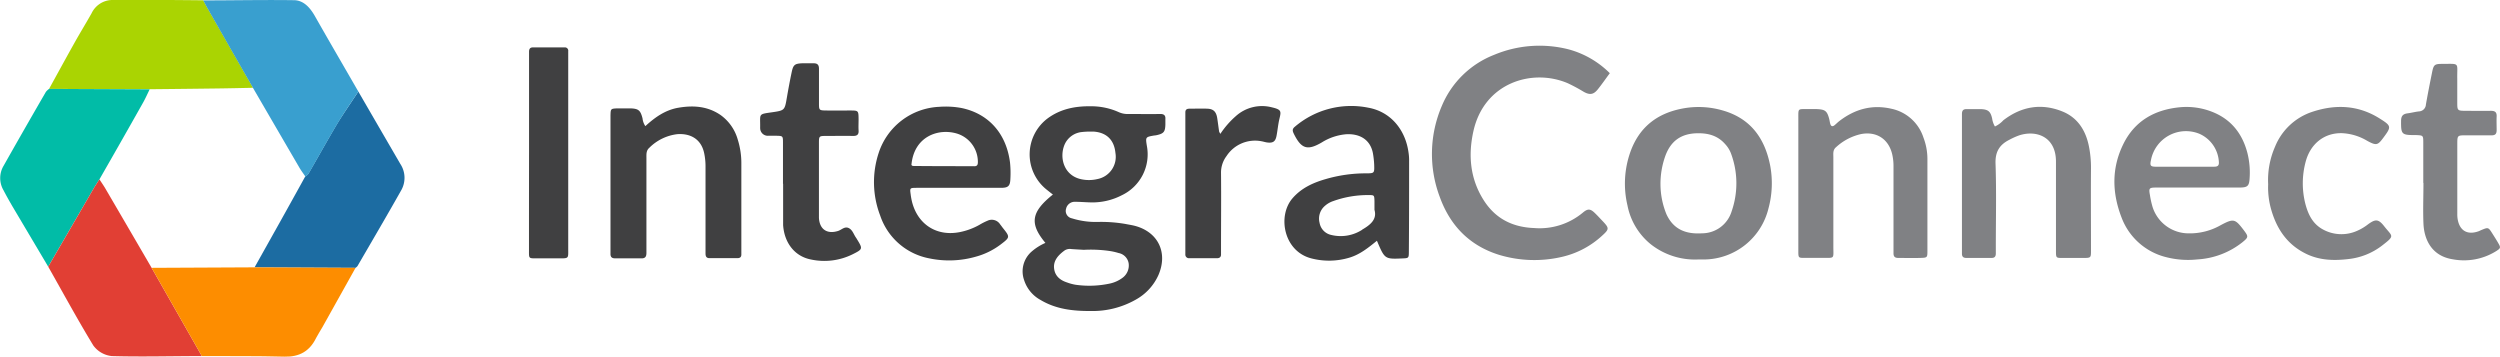
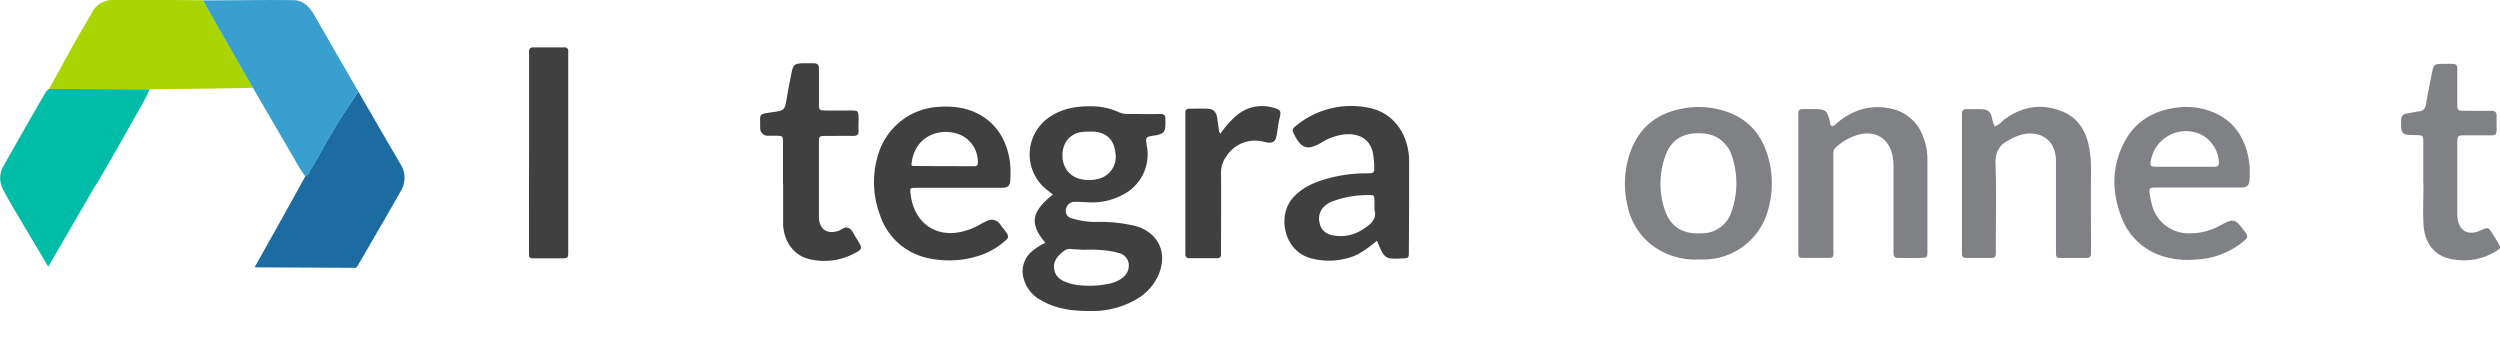
<svg xmlns="http://www.w3.org/2000/svg" viewBox="0 0 693.7 98.96">
  <g id="Layer_2" data-name="Layer 2">
    <g id="Layer_1-2" data-name="Layer 1">
      <g id="sq942x">
        <path d="M99.43,25.4q5.82,10.05,11.65,20.08a7,7,0,0,1,.34,7.16c-4,7.11-8.13,14.13-12.22,21.18a2.25,2.25,0,0,1-.56.5l-28-.14,7.06-12.6q3.52-6.3,7-12.62a3.54,3.54,0,0,0,.89-.78c2.69-4.65,5.3-9.36,8.06-14C95.49,31.21,97.51,28.33,99.43,25.4Z" style="fill:#1c6ca2" />
        <path d="M13.61,24.67c2.35-4.26,4.68-8.54,7.06-12.79,1.54-2.75,3.19-5.44,4.74-8.19A6.44,6.44,0,0,1,31,0c8.47-.08,16.94,0,25.4.08.4.73.78,1.47,1.19,2.19q6.3,11,12.63,22.09c-3.32.07-6.64.15-10,.19q-9.34.12-18.7.21Z" style="fill:#aad402" />
        <path d="M70.2,24.39q-6.32-11-12.63-22.09c-.41-.72-.79-1.46-1.19-2.19,8.38,0,16.76-.18,25.13-.06,2.68,0,4.45,2,5.76,4.23,4,7.05,8.11,14.08,12.16,21.12-1.92,2.93-3.94,5.81-5.74,8.81-2.76,4.61-5.37,9.32-8.06,14a3.54,3.54,0,0,1-.89.78c-.55-.81-1.15-1.6-1.65-2.45Q76.63,35.46,70.2,24.39Z" style="fill:#399fcf" />
        <path d="M13.61,24.67l27.92.12c-.61,1.24-1.17,2.52-1.85,3.72q-6,10.65-12.09,21.26c-.53.84-1.09,1.66-1.59,2.51Q19.68,63.16,13.38,74l-10-16.86C2.57,55.73,1.74,54.29,1,52.84A6.67,6.67,0,0,1,1,46Q6.81,35.71,12.73,25.5A4.38,4.38,0,0,1,13.61,24.67Z" style="fill:#01bca7" />
-         <path d="M13.38,74Q19.7,63.16,26,52.28c.5-.85,1.06-1.67,1.59-2.51.5.76,1,1.49,1.48,2.26q6.51,11.14,13,22.29L56,98.8c-8.32,0-16.65.24-25,0a7.26,7.26,0,0,1-5.11-2.94C21.53,88.7,17.53,81.32,13.38,74Z" style="fill:#e13f34" />
-         <path d="M56,98.8,42.07,74.32l28.59-.14,28,.14q-4.59,8.24-9.19,16.45c-.56,1-1.24,2-1.75,3-1.8,3.68-4.63,5.3-8.79,5.19C71.28,98.75,63.64,98.84,56,98.8Z" style="fill:#fd8d00" />
      </g>
      <g id="L0T4Gt">
        <path d="M321.94,31.63c-2.91.05-5.83,0-8.74,0a6,6,0,0,1-2.67-.47,18.64,18.64,0,0,0-8-1.67c-4.27-.05-8.27.76-11.79,3.33a12.49,12.49,0,0,0-.45,19.69c.61.49,1.24,1,1.87,1.47-6.07,4.86-6.54,8.06-2.08,13.42a14.87,14.87,0,0,0-3.79,2.38,7.27,7.27,0,0,0-2.1,8,9.57,9.57,0,0,0,4.52,5.44c4.31,2.59,9.07,3.1,13.95,3.08a24.27,24.27,0,0,0,12.43-3.12,14.63,14.63,0,0,0,6.34-6.83c2.69-6.17,0-11.93-6.48-13.67-.88-.23-1.79-.36-2.69-.54a39.53,39.53,0,0,0-7.45-.56,22.23,22.23,0,0,1-7.39-1,2.09,2.09,0,0,1-1.6-2.68A2.45,2.45,0,0,1,298.41,56c1.41,0,2.82.13,4.24.16a17.73,17.73,0,0,0,8.66-2,12.56,12.56,0,0,0,6.92-13.69c-.39-2.45-.39-2.45,2.08-2.88.24,0,.49-.06.74-.11,1.87-.44,2.26-.92,2.32-2.93,0-.5,0-1,0-1.5C323.45,32.05,323,31.61,321.94,31.63ZM297.26,69.11c1.24.09,2.49.15,3.47.21a36.68,36.68,0,0,1,7,.3,17.05,17.05,0,0,1,2.66.59,3.49,3.49,0,0,1,2.79,2.86,4.25,4.25,0,0,1-1.68,4,9.09,9.09,0,0,1-3.36,1.57,27,27,0,0,1-9.65.38,12.6,12.6,0,0,1-2.39-.64c-2-.64-3.42-1.86-3.62-4s1.25-3.66,2.92-4.88A2.64,2.64,0,0,1,297.26,69.11Zm7.23-19.42a10.1,10.1,0,0,1-3.95.14c-5.3-.79-6.67-6-5.17-9.64a5.85,5.85,0,0,1,4.78-3.55,20.69,20.69,0,0,1,2.23-.13v0c.33,0,.67,0,1,0,3.63.22,5.79,2.3,6.13,5.93A6.29,6.29,0,0,1,304.49,49.69Z" style="fill:#404041" />
-         <path d="M446.69,20.31c-1.15,1.55-2.19,3.06-3.33,4.48s-2.16,1.66-3.9.69a46.6,46.6,0,0,0-4.4-2.37c-9.85-4.23-23.2-.2-26.21,13.25-1.5,6.7-.94,13.26,2.87,19.23,3.26,5.11,8,7.46,14,7.69A18.75,18.75,0,0,0,439.21,59c1.41-1.19,2.11-1.09,3.42.2.77.75,1.5,1.56,2.25,2.34,1.64,1.75,1.62,2.09-.22,3.76a24.49,24.49,0,0,1-11.35,6,33.79,33.79,0,0,1-17.26-.56c-8.25-2.54-13.66-8.12-16.54-16.09a33.8,33.8,0,0,1,.6-25.33,25.92,25.92,0,0,1,14.47-14.1,32.61,32.61,0,0,1,20.77-1.5A25.59,25.59,0,0,1,446.69,20.31Z" style="fill:#808184" />
        <path d="M491.2,46c-1.48-7.61-5.42-13.13-13.18-15.35a23.91,23.91,0,0,0-11.34-.5c-7,1.37-11.88,5.24-14.3,12.06A26.27,26.27,0,0,0,451.59,57,18.36,18.36,0,0,0,458,67.73,19.8,19.8,0,0,0,471.2,72c.58,0,1.17,0,1.75,0a18.54,18.54,0,0,0,17.76-14.15A26.66,26.66,0,0,0,491.2,46ZM480.5,58.62a8.6,8.6,0,0,1-8.24,6.12c-4.37.27-7.87-1-9.84-5.26a22.13,22.13,0,0,1-1.67-8.22,23,23,0,0,1,1.38-8.09c1.53-4.09,4.36-6.07,8.7-6.19,3.07-.08,5.76.61,7.86,3a7.92,7.92,0,0,1,1.59,2.51A23.66,23.66,0,0,1,480.5,58.62Z" style="fill:#808184" />
-         <path d="M179.07,35c2.7-2.48,5.55-4.48,9.13-5.1,4.14-.72,8.13-.45,11.72,2a12.59,12.59,0,0,1,4.79,6.82,21.86,21.86,0,0,1,1,6.63V69.13c0,.5,0,1,0,1.5,0,.73-.4,1-1.1,1-2.58,0-5.16,0-7.74,0-.9,0-1.1-.54-1.1-1.3,0-1.58,0-3.16,0-4.74q0-9.75,0-19.49a17.68,17.68,0,0,0-.35-3.47c-.85-4.29-4.14-5.65-7.49-5.4A13.17,13.17,0,0,0,180.18,41c-.89.78-.81,1.76-.81,2.75V63.43c0,2.25,0,4.5,0,6.75,0,1-.31,1.54-1.42,1.51-2.41,0-4.83,0-7.24,0-1,0-1.35-.44-1.31-1.37,0-.5,0-1,0-1.5v-36c0-.25,0-.5,0-.75.05-1.9.05-1.92,1.94-2,1.17,0,2.34,0,3.5,0,2.31.06,2.88.52,3.45,2.78A4.73,4.73,0,0,0,179.07,35Z" style="fill:#404041" />
        <path d="M280.26,45.11c-1.05-8.34-6.21-13.62-13.42-15.13a23.91,23.91,0,0,0-6.2-.34,18.55,18.55,0,0,0-16.82,12.78,25.87,25.87,0,0,0,.41,17.38A17.88,17.88,0,0,0,257.9,71.7a26.84,26.84,0,0,0,12.84-.47,20.14,20.14,0,0,0,6.91-3.38c2.64-2,2.64-2.08.63-4.59-.26-.33-.49-.68-.76-1a2.74,2.74,0,0,0-3.53-1,16.56,16.56,0,0,0-2.22,1.13,18.41,18.41,0,0,1-5.37,2c-6.38,1.29-11.64-2-13.3-8.26a18.13,18.13,0,0,1-.41-2.2c-.24-1.76-.23-1.79,1.58-1.81,3.83,0,7.66,0,11.49,0,4,0,8,0,12,0,2,0,2.53-.5,2.6-2.5A28,28,0,0,0,280.26,45.11Zm-9.94,1c-5.66,0-11.33,0-17-.06-.14,0-.28-.17-.42-.25.68-7.94,7.48-10.34,12.75-8.7a8.23,8.23,0,0,1,5.69,7.71C271.36,45.61,271.24,46.14,270.32,46.13Z" style="fill:#404041" />
        <path d="M499,50.76V32.53c0-2.43-.07-2.26,2.36-2.26.91,0,1.83,0,2.74,0,2.36.1,2.88.51,3.47,2.74.13.48.17,1,.33,1.46.2.63.64.69,1.13.29s.86-.79,1.32-1.15c4.31-3.32,9.08-4.68,14.5-3.43a11.93,11.93,0,0,1,8.87,8,16.68,16.68,0,0,1,1.1,5.85q0,12.73,0,25.48c0,2,0,2-2.09,2.06s-4,0-6,0c-1,0-1.33-.42-1.32-1.35,0-2.25,0-4.5,0-6.75q0-8.61,0-17.23a14.49,14.49,0,0,0-.37-3.46c-1-4.2-4.33-6.37-8.58-5.59a15.08,15.08,0,0,0-7,3.66c-.92.77-.74,1.79-.74,2.77,0,8.24,0,16.48,0,24.72,0,3.64.48,3.18-3.15,3.22-1.58,0-3.16,0-4.75,0-1.77,0-1.81,0-1.82-1.79,0-4.75,0-9.49,0-14.24Z" style="fill:#808184" />
        <path d="M623.66,42.65c-1.36-5.42-4.44-9.46-9.71-11.57a19.35,19.35,0,0,0-9.06-1.32c-7,.67-12.56,3.77-15.74,10.28-3.26,6.66-3.1,13.5-.46,20.32a17.75,17.75,0,0,0,12.39,11,24.43,24.43,0,0,0,8.68.62,22.06,22.06,0,0,0,12.4-4.71c1.77-1.43,1.79-1.61.47-3.36-2.43-3.22-2.84-3.33-6.36-1.47a17.27,17.27,0,0,1-9.06,2.31,10.49,10.49,0,0,1-9.93-7.37,23.7,23.7,0,0,1-.7-3.16c-.36-2-.29-2.17,1.74-2.18,3.75,0,7.5,0,11.25,0,3.91,0,7.83,0,11.75,0,2.47,0,2.82-.42,2.93-3A22.4,22.4,0,0,0,623.66,42.65Zm-9.43,3.61h-8c-2.66,0-5.32,0-8,0-1.54,0-1.71-.33-1.38-1.83a9.88,9.88,0,0,1,13.43-7.31,9.07,9.07,0,0,1,5.42,8C615.73,46.21,615,46.26,614.23,46.26Z" style="fill:#808184" />
        <path d="M391,44.14a14.59,14.59,0,0,0-.15-1.74C390,36,385.89,31,379.66,29.88a24.07,24.07,0,0,0-20.33,5.26c-.75.6-.74,1.09-.36,1.89,2.08,4.26,3.77,4.85,7.8,2.49a15.1,15.1,0,0,1,6.8-2.27c3.82-.2,6.77,1.57,7.42,5.46a24.73,24.73,0,0,1,.32,3c.07,2.34.06,2.38-2.23,2.39a39.72,39.72,0,0,0-11.32,1.62c-3.45,1-6.68,2.47-9.13,5.32-4.22,4.91-2.44,14.76,5.33,16.68a19.5,19.5,0,0,0,10.58-.26c2.84-.87,5.12-2.7,7.53-4.66,2.17,5.11,2.17,5.11,7,4.91,1.79-.07,1.85-.07,1.86-1.82C391,61.28,391,52.71,391,44.14Zm-13,19.6a11,11,0,0,1-8.58,1.46,4.15,4.15,0,0,1-3.26-3.35,4.65,4.65,0,0,1,1.47-4.72,6.63,6.63,0,0,1,2.36-1.35,28.22,28.22,0,0,1,9.75-1.65c1.59,0,1.6,0,1.65,1.7,0,.67,0,1.33,0,2.4C382.16,60.92,380.18,62.44,377.94,63.74Z" style="fill:#404041" />
        <path d="M553.55,35.1a7.33,7.33,0,0,0,2.32-1.71c5-3.86,10.57-4.83,16.43-2.45,4.27,1.73,6.49,5.34,7.35,9.75a30.23,30.23,0,0,1,.56,6c-.06,7.57,0,15.15,0,22.73,0,2.14,0,2.15-2.22,2.16-1.91,0-3.83,0-5.74,0-1.72,0-1.75-.06-1.76-1.86,0-4.25,0-8.5,0-12.75,0-4,0-8,0-12,.08-7-5.42-9-10.26-7.39a20.08,20.08,0,0,0-2.72,1.23c-2.68,1.36-3.9,3.3-3.79,6.56.27,7.74.08,15.49.08,23.23,0,.59,0,1.17,0,1.75,0,.82-.34,1.23-1.19,1.22q-3.51,0-7,0c-.84,0-1.22-.37-1.21-1.2,0-.5,0-1,0-1.5v-36c0-.41,0-.83,0-1.25,0-.93.35-1.37,1.32-1.34,1.33,0,2.66,0,4,0,2,.09,2.63.69,3.06,2.61A6.05,6.05,0,0,0,553.55,35.1Z" style="fill:#808184" />
        <path d="M217.26,51c0-3.83,0-7.66,0-11.49,0-1.78-.06-1.79-1.81-1.84-.75,0-1.51,0-2.25,0a2.12,2.12,0,0,1-2.27-2.14,2.18,2.18,0,0,1,0-.25c.05-3.73-.61-3.57,3.19-4.11,3.63-.52,3.61-.54,4.22-4.09.41-2.38.85-4.75,1.35-7.11.42-2,.87-2.31,2.87-2.41,1.08,0,2.16,0,3.24,0s1.45.51,1.45,1.53q0,4.76,0,9.49c0,2,0,2.06,2.09,2.08s4.33,0,6.49,0c2.39,0,2.39,0,2.41,2.52,0,1-.06,2,0,3,.1,1.26-.51,1.57-1.64,1.54-2.41-.05-4.83,0-7.24,0-2.08,0-2.12,0-2.12,2,0,6.74,0,13.49,0,20.23v.5c.17,3.19,2.26,4.6,5.32,3.63,1-.32,1.84-1.37,3-.77,1,.52,1.31,1.68,1.91,2.56a3.74,3.74,0,0,1,.27.42c1.72,2.8,1.73,2.83-1.28,4.33A17.68,17.68,0,0,1,225,72c-4.48-.87-7.37-4.61-7.7-9.54,0-.25,0-.5,0-.75q0-5.37,0-10.74Z" style="fill:#404041" />
        <path d="M672.41,50.72c0-3.74,0-7.49,0-11.24,0-1.91-.06-1.91-2-2h-.5c-3.53,0-3.69-.3-3.66-3.92,0-1.39.54-1.95,1.81-2.11,1.07-.14,2.12-.43,3.19-.54A2,2,0,0,0,673.14,29c.53-3,1.12-6,1.73-9,.39-1.95.68-2.27,2.61-2.27,5.23,0,4.28-.53,4.36,4.08,0,2.16,0,4.33,0,6.49,0,2.43,0,2.44,2.56,2.45,2.25,0,4.5.05,6.75,0,1.17,0,1.68.37,1.62,1.58s0,2.5,0,3.75c0,1.05-.36,1.49-1.45,1.47-2.41,0-4.83,0-7.25,0-2.15,0-2.21.07-2.22,2.28q0,9.75,0,19.49a8.17,8.17,0,0,0,.1,1.49c.54,3.23,2.74,4.48,5.83,3.35.23-.08.45-.21.68-.3,2-.84,2-.83,3.16,1,.53.84,1.07,1.68,1.57,2.55.77,1.32.72,1.47-.65,2.33a16.85,16.85,0,0,1-12,2.2c-5.85-.93-7.9-5.55-8.08-9.91-.16-3.75,0-7.5,0-11.25Z" style="fill:#808184" />
-         <path d="M629.37,51.12a23,23,0,0,1,1.9-10.39A16.83,16.83,0,0,1,641.7,31c6.48-2.13,12.79-1.82,18.69,1.93,3.18,2,3.2,2.26,1,5.21-1.61,2.2-2,2.31-4.53.94a14.91,14.91,0,0,0-7.06-2.13c-5-.09-8.7,3.06-10,7.83a23.11,23.11,0,0,0-.09,11.85c.74,2.77,1.93,5.33,4.58,6.88a10.67,10.67,0,0,0,9.81.52,14,14,0,0,0,3-1.8c2.06-1.5,2.88-1.45,4.42.49,2.34,3,3.16,2.56-.57,5.44a18.55,18.55,0,0,1-9.38,3.73c-3.83.45-7.63.37-11.26-1.27C634.58,68,631.52,63.29,630,57.37A22.42,22.42,0,0,1,629.37,51.12Z" style="fill:#808184" />
        <path d="M146.8,42.36V16.15c0-.59,0-1.17,0-1.75,0-.79.24-1.26,1.13-1.25,2.91,0,5.82,0,8.74,0a.92.92,0,0,1,1,1.07c0,.59,0,1.17,0,1.75V68.91c0,2.85.26,2.78-2.65,2.78-2.08,0-4.16,0-6.24,0s-2,0-2-2.11Q146.78,56,146.8,42.36Z" style="fill:#404041" />
        <path d="M338.63,37.14a24.44,24.44,0,0,1,4.28-4.91,10.87,10.87,0,0,1,10-2.45c2.76.64,2.59,1.13,2.09,3.25-.36,1.53-.49,3.12-.79,4.67s-.95,2.06-2.64,1.83c-.49-.07-1-.24-1.46-.32a9.44,9.44,0,0,0-9.77,4.09,7.59,7.59,0,0,0-1.53,4.62c.07,6.91,0,13.82,0,20.73,0,.66,0,1.33,0,2s-.41,1-1.1,1H330a1,1,0,0,1-1.09-1.06c0-.5,0-1,0-1.5V32.66c0-.5,0-1,0-1.5,0-.74.42-1,1.12-1,1.66,0,3.33-.07,5,0s2.45.83,2.73,2.64c.19,1.23.34,2.47.52,3.7A3.48,3.48,0,0,0,338.63,37.14Z" style="fill:#404041" />
      </g>
    </g>
  </g>
</svg>